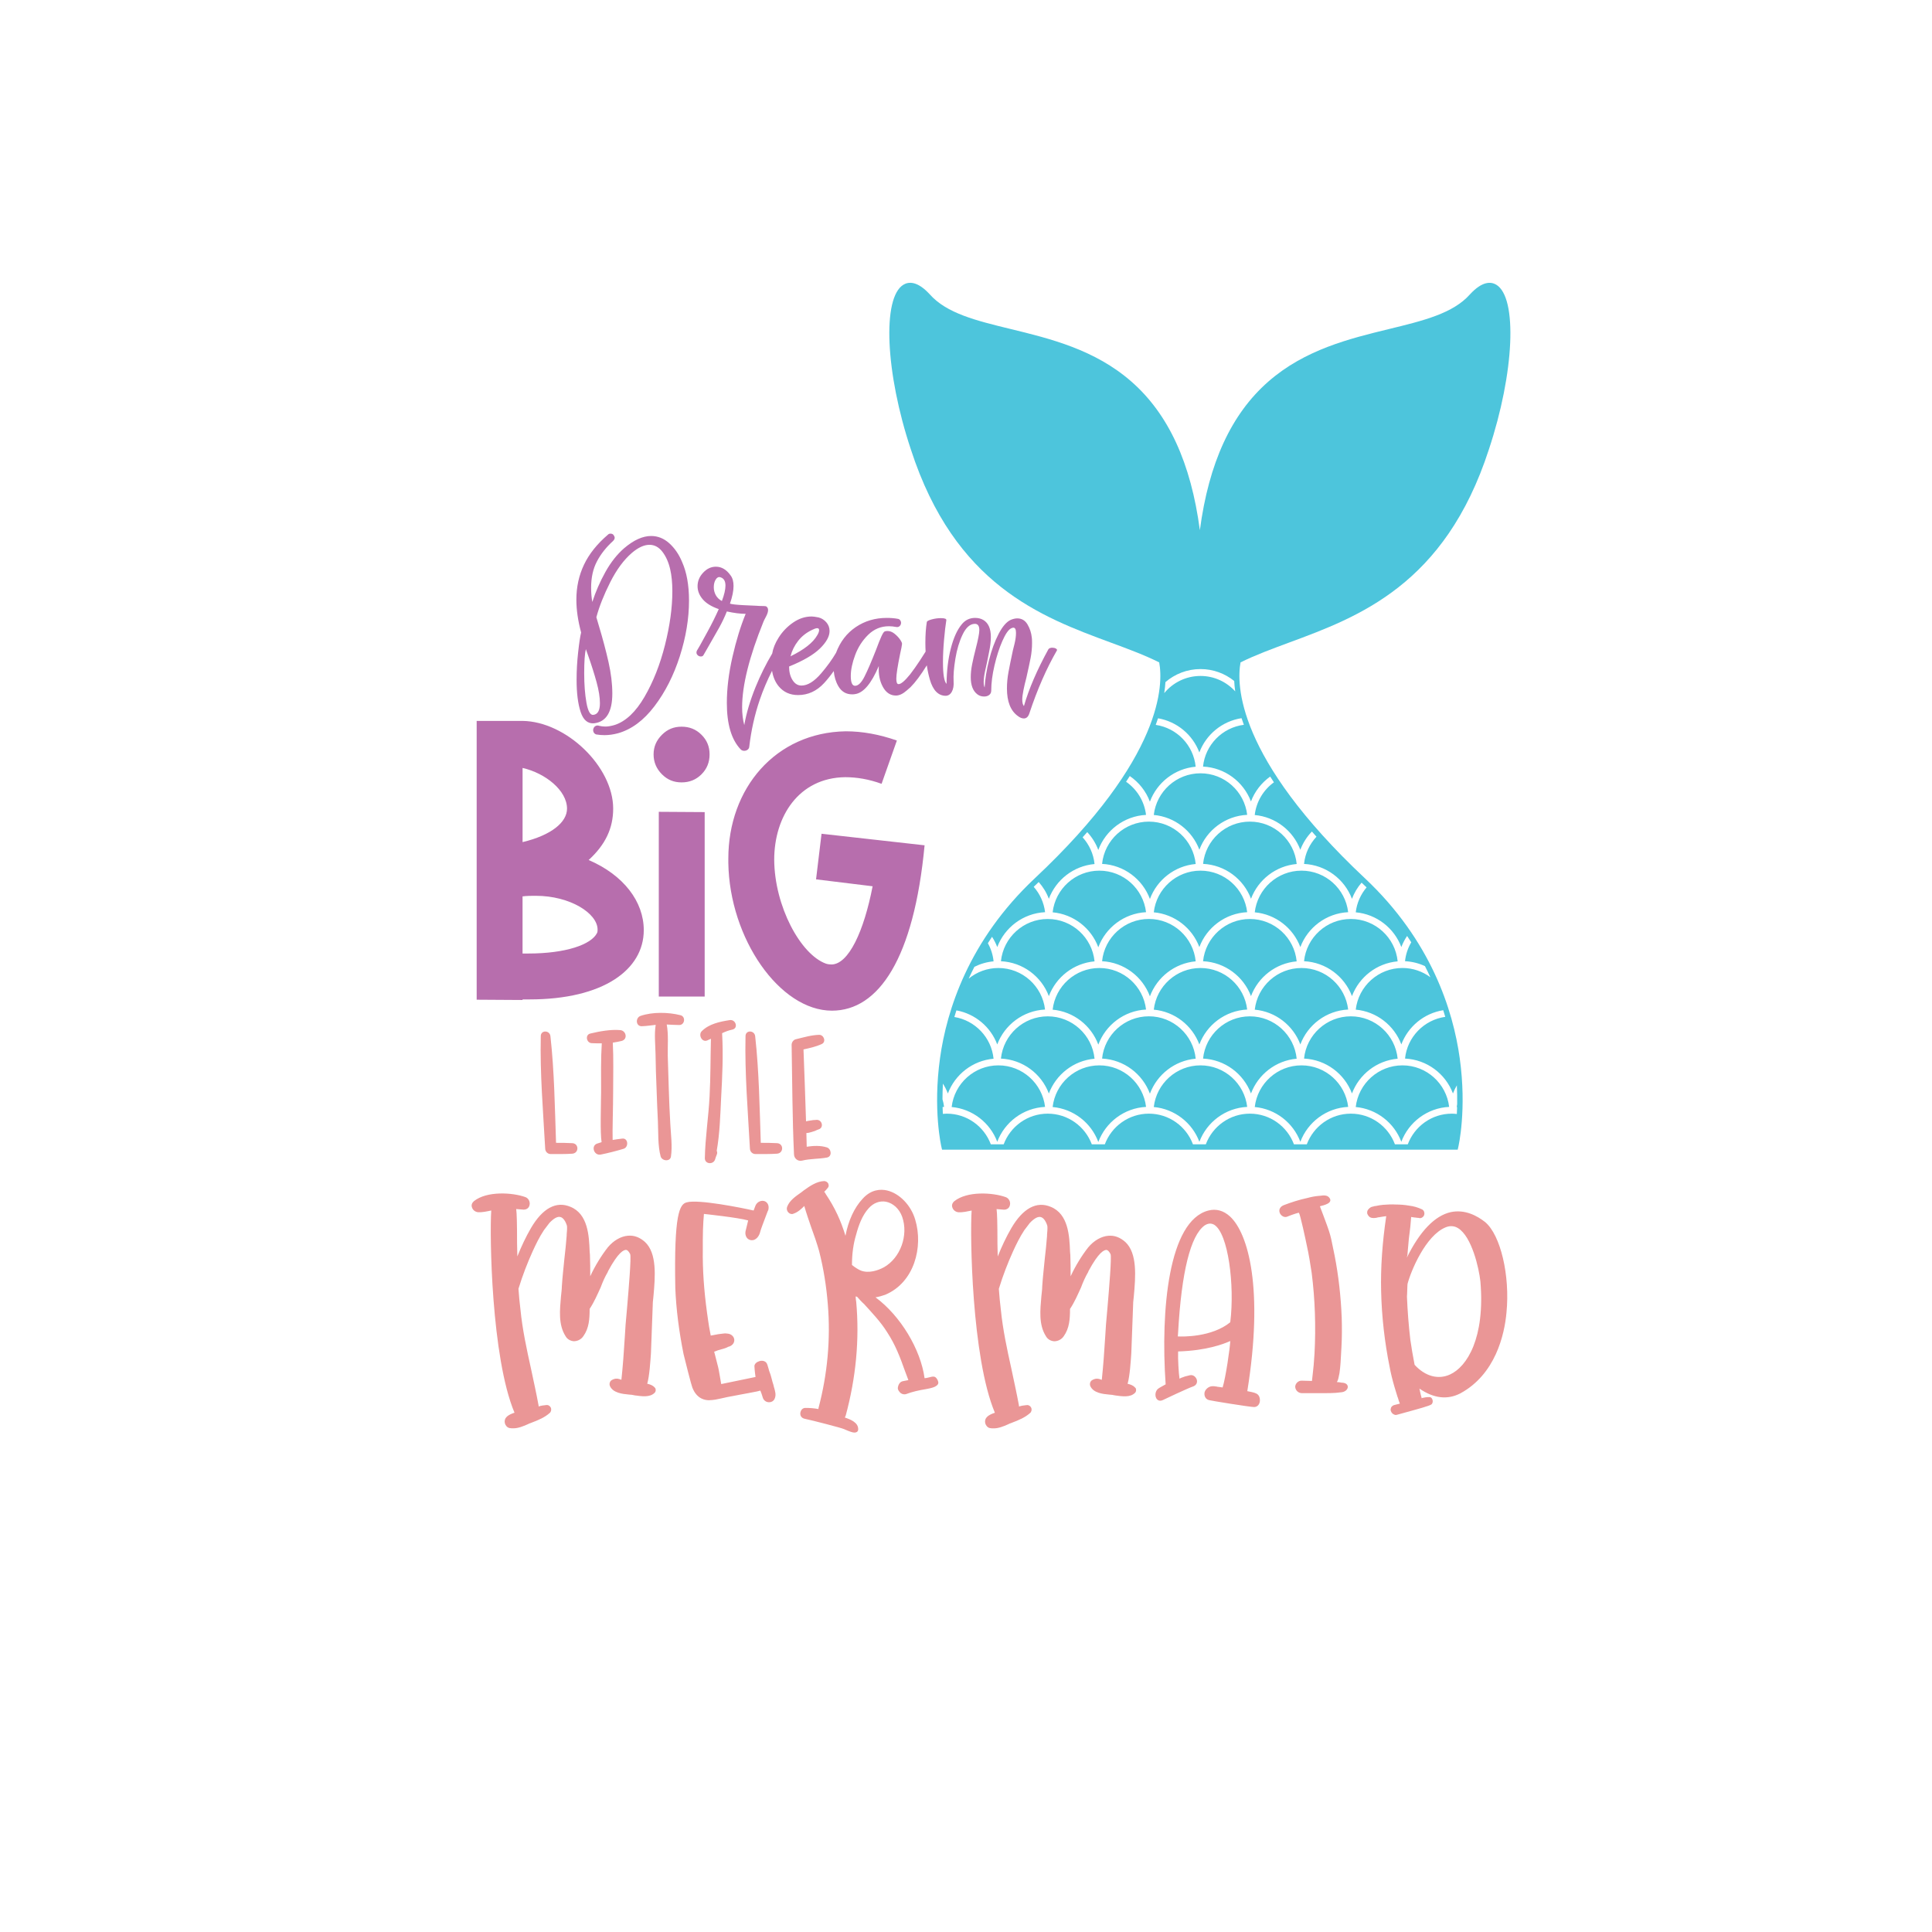
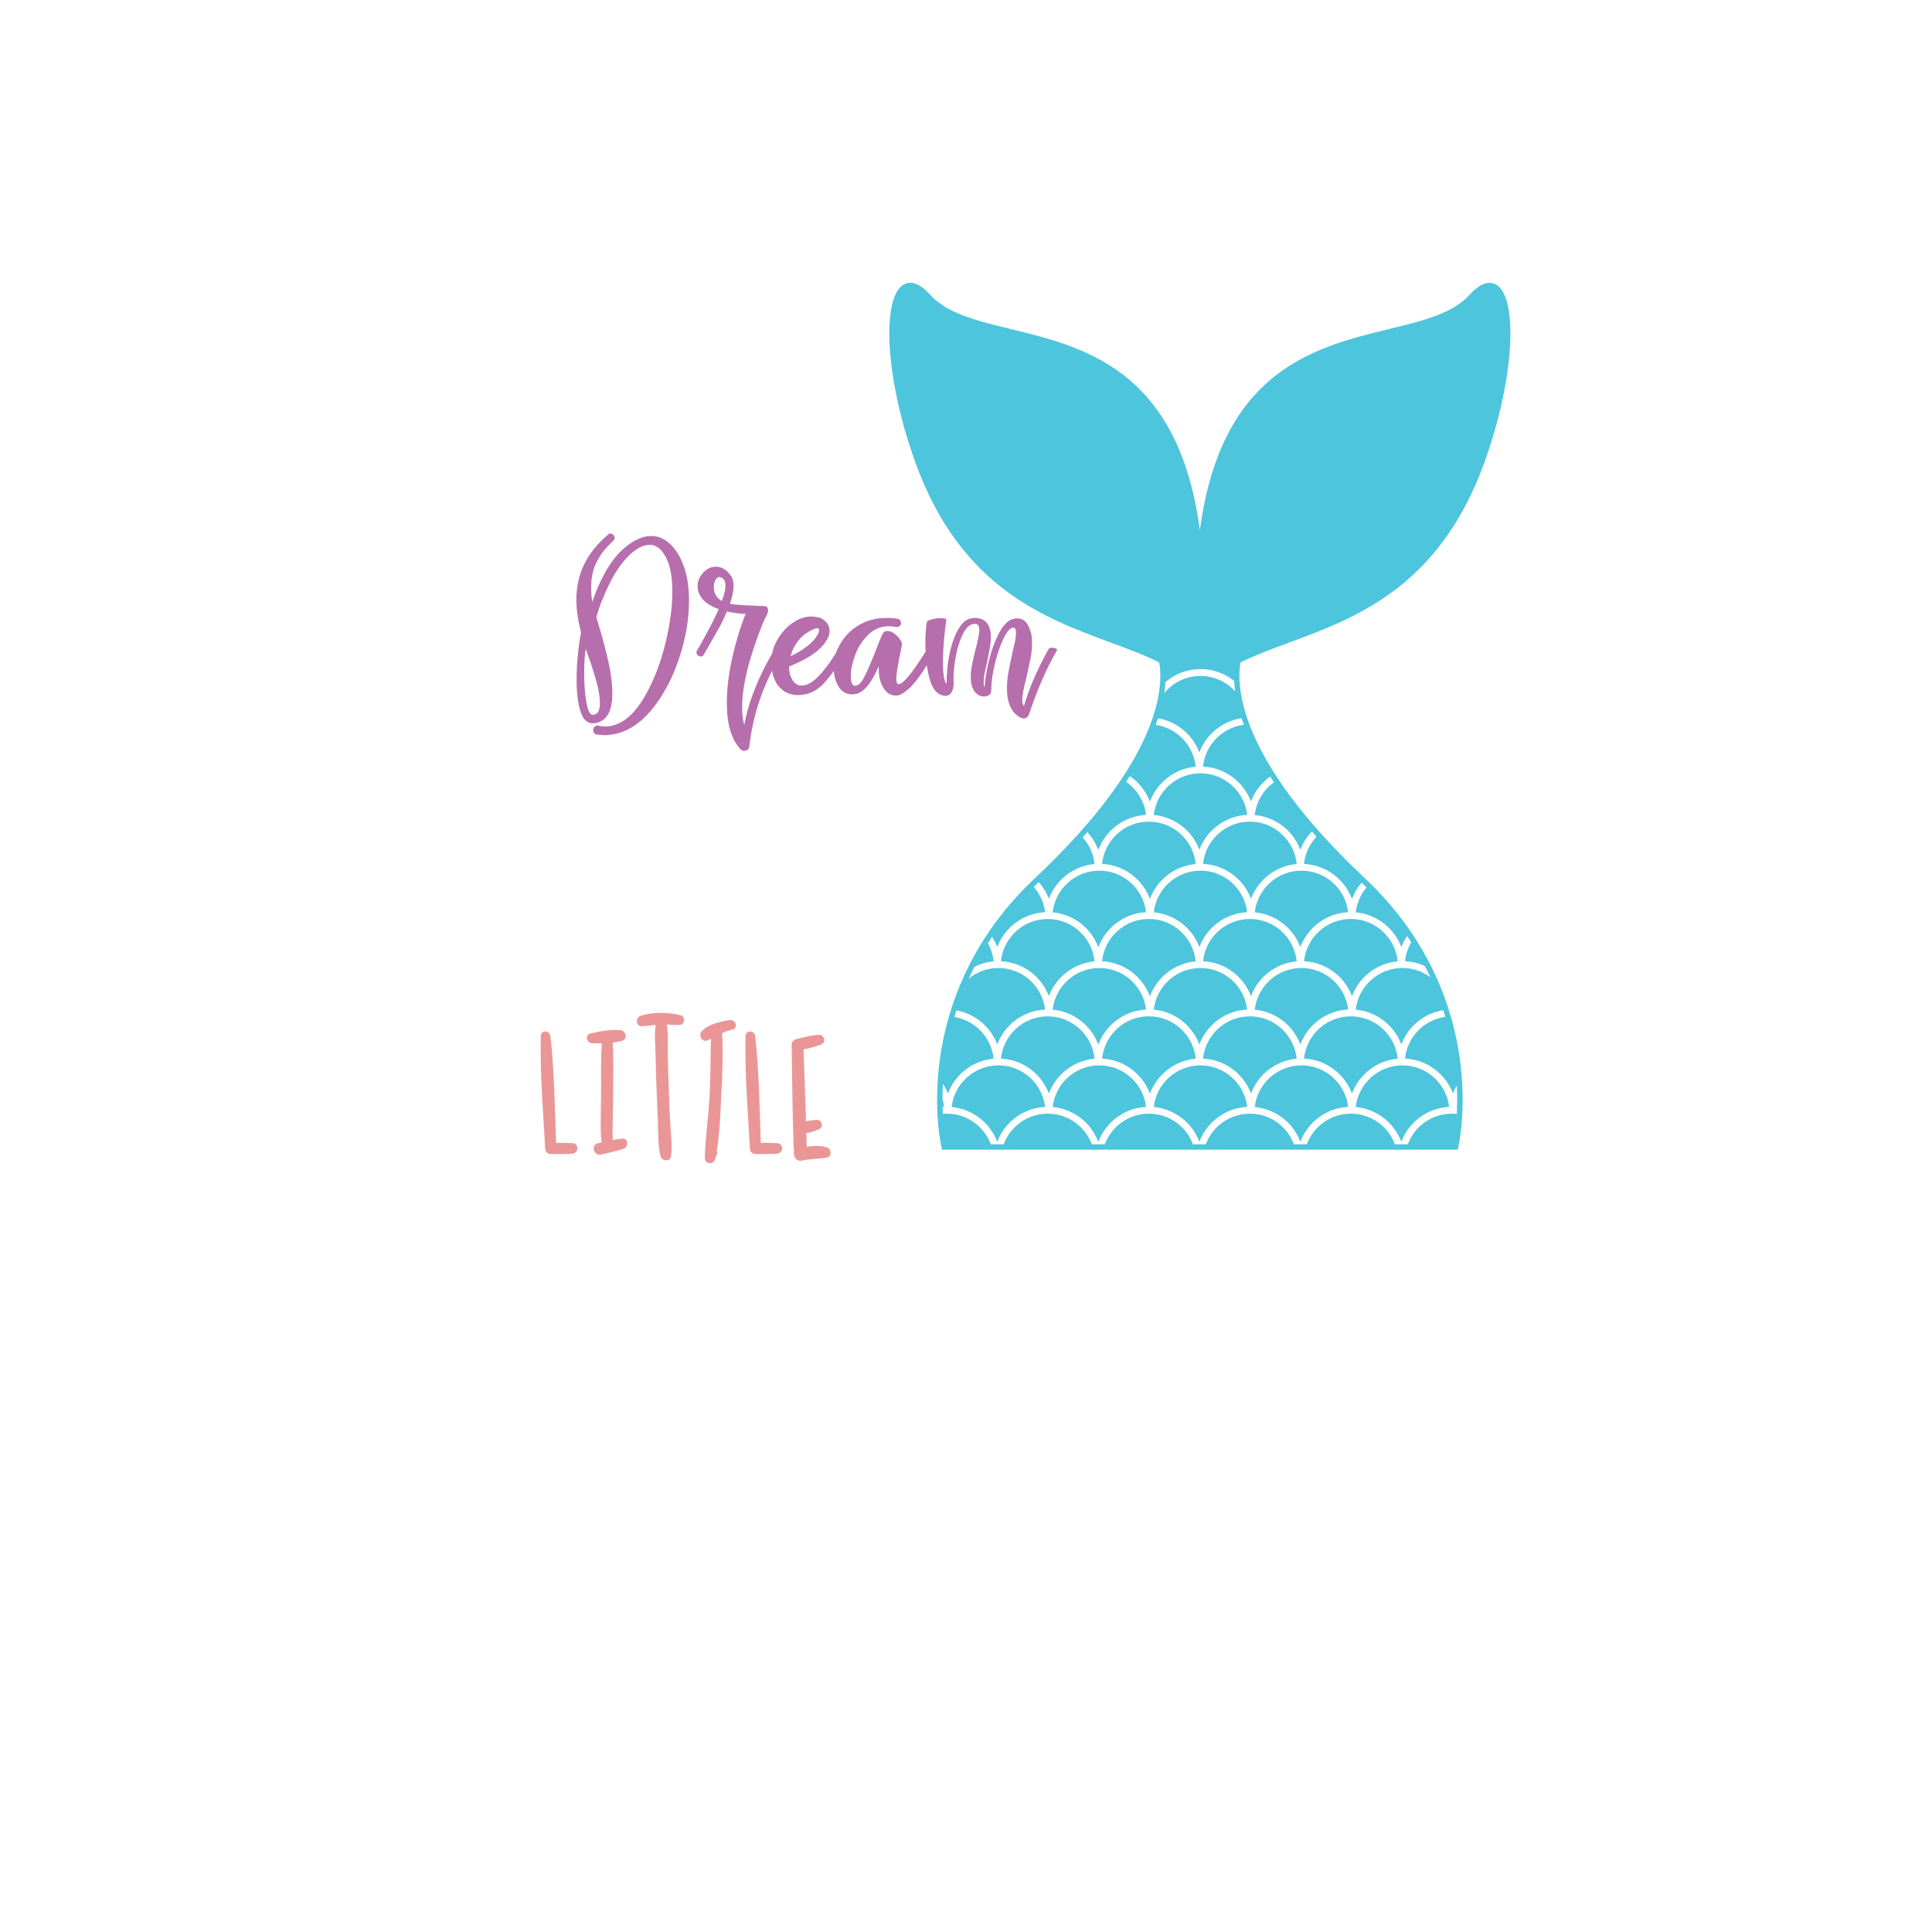
<svg xmlns="http://www.w3.org/2000/svg" version="1.1" id="Calque_1" x="0px" y="0px" viewBox="0 0 1080 1080" style="enable-background:new 0 0 1080 1080;" xml:space="preserve">
  <style type="text/css">
	.st0{fill:#EA9696;}
	.st1{fill:#B76EAD;}
	.st2{fill:#4DC5DC;}
</style>
-   <path class="st0" d="M366.54,777.03c0,0.63-0.16,1.11-0.63,1.58c-2.7,2.7-7.29,1.9-10.94,1.43l-1.74-0.32  c-0.48,0-1.11-0.16-1.74-0.16c-3.65-0.32-8.72-0.95-10.46-4.6c-0.63-1.27-0.16-2.85,0.95-3.49c2.22-1.27,3.65-0.79,5.39-0.16  c0.79-7.45,1.43-15.85,1.9-23.94c0.16-3.65,0.63-9.83,1.27-16.33c0.95-11.1,2.38-28.06,1.74-29.96c-0.79-1.58-1.59-2.38-2.38-2.38  c-1.11,0-4.12,0.95-9.99,11.89l-0.16,0.48c-1.59,2.69-2.85,5.55-3.96,8.56c-1.9,4.12-3.65,8.24-6.18,12.05  c0,5.55-0.32,10.78-3.49,15.22c-1.27,1.9-3.33,2.85-5.39,2.85c-1.9-0.16-3.65-1.11-4.6-2.85c-4.12-6.5-3.17-14.74-2.54-22.19  c0.16-1.9,0.48-3.8,0.48-5.55c0.32-5.23,0.95-10.46,1.43-15.54c0.48-4.12,0.95-8.56,1.27-12.84v-0.63c0.16-1.27,0.32-3.96,0.16-4.91  c-0.79-2.7-2.22-4.6-3.65-4.91c-1.59-0.48-3.8,0.79-6.18,3.33l-3.01,3.96c-2.54,3.8-4.6,8.09-6.34,11.89  c-2.85,6.34-5.55,13.16-7.93,20.93c0.32,4.12,0.63,7.93,1.11,11.57c1.11,11.26,3.49,22.19,5.87,32.97  c1.43,6.82,3.01,13.79,4.28,20.77v0.48c1.43-0.48,2.7-0.63,4.28-0.79c1.11-0.16,2.06,0.48,2.54,1.43c0.48,1.11,0.16,2.38-0.63,3.01  c-2.85,2.54-6.34,3.96-9.67,5.23l-0.79,0.32c-0.63,0.16-1.27,0.48-1.9,0.79c-2.54,1.11-5.23,2.22-7.93,2.22  c-0.79,0-1.43,0-2.22-0.16c-1.27-0.32-2.22-1.43-2.54-2.7c-0.32-1.27,0-2.54,0.95-3.49c1.27-1.27,3.01-1.9,4.44-2.38  c-13-30.91-13.95-99.55-13-113.03c-2.38,0.48-4.91,1.11-7.45,0.95c-1.43-0.16-2.85-1.11-3.33-2.7c-0.48-1.27,0-2.54,1.11-3.49  c7.13-5.71,21.4-4.91,28.85-2.22c1.59,0.63,2.7,2.54,2.22,4.44c-0.32,1.59-1.58,2.54-3.33,2.54c-1.43-0.16-2.7-0.16-3.96-0.32h-0.16  c0.32,2.54,0.48,7.61,0.48,19.18c0,2.54,0.16,5.07,0.16,7.29c2.22-5.55,4.76-10.94,7.61-15.85c6.5-11.1,14.11-15.22,22.03-11.89  c9.83,3.96,10.46,16.17,10.78,25.05l0.16,1.9c0.16,3.96,0.16,8.09,0.16,11.89c2.69-5.87,6.34-11.73,9.83-16.17  c3.17-3.81,7.29-6.18,11.26-6.5c3.49-0.32,6.66,0.95,9.51,3.49c6.82,6.34,5.71,19.5,4.76,30.12c-0.32,2.38-0.48,4.76-0.48,6.82  l-0.95,25.36c-0.32,4.44-0.79,12.36-2.06,16.96c1.43,0.32,3.01,0.79,4.12,2.06C366.38,775.92,366.54,776.4,366.54,777.03z   M432.65,775.45c-0.16-0.95-0.48-1.9-0.79-2.85l-0.63-2.38c-0.32-1.11-0.63-2.38-1.11-3.49c-0.16-0.32-0.32-0.95-0.48-1.59  c-0.48-1.74-0.79-2.7-1.11-3.17c-0.79-1.11-2.22-1.58-3.96-1.11c-1.58,0.48-2.69,1.43-2.85,2.7c0,0.48,0.16,3.01,0.63,6.18  l-19.18,3.96c-0.48-2.54-1.43-8.56-1.74-9.51l-1.9-7.45c-0.16-0.48-0.16-0.79-0.32-1.11c0.79-0.32,1.43-0.48,2.06-0.79  c0.79-0.16,1.59-0.48,2.22-0.63c0.79-0.16,1.43-0.47,2.06-0.63l1.11-0.48c0.16-0.16,0.48-0.32,0.79-0.32  c2.06-0.63,3.17-2.22,3.01-3.96c-0.16-1.74-1.74-3.17-3.8-3.33c-0.95-0.16-1.74-0.16-2.54,0c-1.74,0.16-3.65,0.48-5.07,0.79  c-0.63,0.16-1.11,0.16-1.74,0.32l-0.95-5.07c-0.32-2.38-0.79-4.92-1.11-7.61c-1.74-12.68-2.54-24.25-2.38-35.51v-1.11v-4.28  c0-7.93,0.63-14.43,0.63-14.43s19.5,2.06,24.73,3.65l-1.27,5.23c-0.63,2.06-0.16,3.65,0.79,4.76c0.95,0.95,2.22,1.27,3.49,0.95  c1.59-0.48,2.85-1.9,3.49-3.81c0.48-2.06,2.38-6.82,3.49-9.83c0.79-2.22,1.11-2.85,1.27-3.17c0.63-2.54-0.48-4.28-2.06-4.91  c-1.9-0.63-4.12,0.32-5.07,2.38l-0.79,2.06c-0.16,0.32-0.16,0.63-0.32,0.79c-6.82-1.58-30.91-6.34-37.25-4.6  c-4.12,0.95-7.29,6.34-6.5,48.03c0.48,11.73,2.06,24.1,4.6,36.78c0.63,2.85,4.6,18.23,4.91,18.71c2.54,6.66,7.45,7.13,9.35,7.13  c0.95-0.16,1.74,0.16,6.5-0.95c2.85-0.63,5.71-1.27,6.97-1.43c2.7-0.48,5.55-1.11,8.4-1.58l4.91-0.95l1.9-0.48  c0.48,1.11,0.95,2.54,1.43,4.12c0.48,1.43,1.9,2.38,3.33,2.38h0.16c1.43,0,2.7-0.79,3.17-2.22c0.79-1.9,0.16-3.96-0.32-5.71  L432.65,775.45z M524.43,773.54c-0.79,1.9-4.44,2.54-6.97,3.01c-3.8,0.63-7.45,1.43-10.78,2.7c-1.27,0.47-2.85,0-3.65-0.95  c-0.63-0.79-1.27-1.43-1.11-2.7c0.32-1.9,1.27-3.17,2.7-3.49c1.11-0.16,2.06-0.47,3.17-0.63l-1.9-5.07  c-2.69-7.61-5.39-14.74-9.99-21.72c-3.65-5.86-8.4-10.78-12.84-15.69c-1.43-1.27-2.69-2.69-3.96-4.12c-0.32,0-0.48-0.16-0.79-0.16  c0,0.95,0.16,2.06,0.32,3.01c1.9,21.08-0.16,42.48-5.87,63.57l-0.48,1.11c3.33,1.11,7.61,2.85,7.45,6.66c0,0.79-0.48,1.27-0.79,1.43  c-0.32,0.16-0.63,0.32-1.27,0.32c-1.11,0-2.85-0.63-5.39-1.74l-0.32-0.16c-1.74-0.79-18.39-5.07-22.35-5.87  c-1.74-0.48-2.38-1.9-2.22-3.17c0.16-1.43,1.11-2.85,2.85-2.85c2.38,0,4.76,0.16,7.29,0.63v-0.47c5.07-19.18,6.82-38.68,5.23-58.02  c-0.79-9.99-2.38-20.13-4.91-29.96c-1.27-4.44-2.85-9.04-4.44-13.32c-1.27-3.8-2.7-7.77-3.8-11.73c-1.74,1.74-3.65,3.49-6.02,4.28  c-0.95,0.48-2.06,0.16-2.85-0.63c-0.79-0.79-1.11-1.9-0.79-3.01c1.27-3.65,4.76-6.02,7.93-8.24l1.43-1.11  c3.33-2.38,7.13-5.07,11.41-5.23c0.79,0,1.74,0.47,2.22,1.27c0,0.16,0.16,0.32,0.16,0.48c0.32,0.79,0.16,1.58-0.63,2.38  c-0.48,0.63-1.11,1.27-1.74,1.9c0.32,0.32,0.63,0.63,0.79,1.11c5.23,7.77,8.56,15.06,11.1,23.46c1.58-8.4,4.91-15.69,9.51-20.61  c4.76-5.39,10.15-5.55,13.63-4.76c6.98,1.58,13.48,8.24,15.85,16.33c4.6,15.22-0.48,35.19-16.8,42.01  c-1.74,0.63-3.49,1.11-5.39,1.43c13.95,10.3,25.21,29.01,27.42,45.18c0.95,0,1.9-0.32,2.7-0.48c1.27-0.32,2.22-0.63,3.17-0.16  C523.64,770.22,524.91,772.43,524.43,773.54z M494.16,708.39c9.19-5.23,13.79-17.91,10.15-28.22c-1.59-4.44-5.07-7.61-9.04-8.4  c-3.49-0.63-6.98,0.63-9.67,3.65c-3.65,3.96-5.71,9.83-6.97,14.58c-1.59,5.23-2.38,10.78-2.38,17.12c1.74,1.43,3.8,2.7,5.07,3.17  C485.6,711.88,490.67,710.29,494.16,708.39z M634.46,775.61c-1.11-1.27-2.7-1.74-4.12-2.06c1.27-4.6,1.74-12.52,2.06-16.96  l0.95-25.36c0-2.06,0.16-4.44,0.48-6.82c0.95-10.62,2.06-23.78-4.76-30.12c-2.85-2.54-6.02-3.8-9.51-3.49  c-3.96,0.32-8.08,2.69-11.25,6.5c-3.49,4.44-7.13,10.3-9.83,16.17c0-3.81,0-7.93-0.16-11.89l-0.16-1.9  c-0.32-8.88-0.95-21.08-10.78-25.05c-7.93-3.33-15.54,0.79-22.03,11.89c-2.85,4.91-5.39,10.3-7.61,15.85c0-2.22-0.16-4.76-0.16-7.29  c0-11.57-0.16-16.65-0.48-19.18h0.16c1.27,0.16,2.54,0.16,3.96,0.32c1.74,0,3.01-0.95,3.33-2.54c0.48-1.9-0.63-3.8-2.22-4.44  c-7.45-2.7-21.72-3.49-28.85,2.22c-1.11,0.95-1.58,2.22-1.11,3.49c0.48,1.58,1.9,2.54,3.33,2.7c2.54,0.16,5.07-0.48,7.45-0.95  c-0.95,13.48,0,82.12,13,113.03c-1.43,0.48-3.17,1.11-4.44,2.38c-0.95,0.95-1.27,2.22-0.95,3.49c0.32,1.27,1.27,2.38,2.54,2.7  c0.79,0.16,1.43,0.16,2.22,0.16c2.7,0,5.39-1.11,7.93-2.22c0.63-0.32,1.27-0.63,1.9-0.79l0.79-0.32c3.33-1.27,6.82-2.7,9.67-5.23  c0.79-0.63,1.11-1.9,0.63-3.01c-0.47-0.95-1.43-1.59-2.54-1.43c-1.58,0.16-2.85,0.32-4.28,0.79v-0.48  c-1.27-6.97-2.85-13.95-4.28-20.77c-2.38-10.78-4.76-21.72-5.87-32.97c-0.48-3.65-0.79-7.45-1.11-11.57  c2.38-7.77,5.07-14.58,7.93-20.93c1.74-3.8,3.81-8.09,6.34-11.89l3.01-3.96c2.38-2.54,4.6-3.8,6.18-3.33  c1.43,0.32,2.85,2.22,3.65,4.91c0.16,0.95,0,3.65-0.16,4.91v0.63c-0.32,4.28-0.79,8.72-1.27,12.84c-0.47,5.07-1.11,10.3-1.43,15.54  c0,1.74-0.32,3.65-0.48,5.55c-0.63,7.45-1.58,15.69,2.54,22.19c0.95,1.74,2.7,2.7,4.6,2.85c2.06,0,4.12-0.95,5.39-2.85  c3.17-4.44,3.49-9.67,3.49-15.22c2.54-3.8,4.28-7.93,6.18-12.05c1.11-3.01,2.38-5.87,3.96-8.56l0.16-0.48  c5.86-10.94,8.88-11.89,9.99-11.89c0.79,0,1.58,0.79,2.38,2.38c0.63,1.9-0.79,18.87-1.74,29.96c-0.63,6.5-1.11,12.68-1.27,16.33  c-0.48,8.09-1.11,16.49-1.9,23.94c-1.74-0.63-3.17-1.11-5.39,0.16c-1.11,0.63-1.58,2.22-0.95,3.49c1.74,3.65,6.82,4.28,10.46,4.6  c0.63,0,1.27,0.16,1.74,0.16l1.74,0.32c3.65,0.48,8.24,1.27,10.94-1.43c0.47-0.48,0.63-0.95,0.63-1.58  C635.09,776.4,634.93,775.92,634.46,775.61z M704.21,783.69c-0.32,1.74-1.59,2.85-3.17,2.85c-2.38,0-24.73-3.65-24.89-3.81  c-1.9-0.32-3.01-1.9-2.85-3.96c0.16-1.74,1.9-3.49,3.81-3.81c1.11-0.16,2.22,0,3.17,0.16c0.32,0.16,0.63,0.16,0.95,0.16l2.22,0.32  c1.74-5.55,4.12-22.03,4.28-26c-0.16,0.16-0.32,0.16-0.63,0.32c-3.01,1.27-12.36,5.07-28.53,5.55c-0.16,3.96,0.32,12.36,0.79,15.22  l0.95-0.48c1.59-0.63,2.54-0.95,4.76-1.43c1.9-0.48,3.49,0.95,3.96,2.54c0.32,1.27,0,2.85-1.9,3.65  c-3.01,0.95-16.96,7.61-16.96,7.61c-1.9,0.95-3.17,0.16-3.8-0.95c-0.95-1.74-0.48-4.6,1.58-5.71l0.79-0.48l2.85-1.58  c0-0.16,0-0.16,0-0.16c-2.85-41.22,1.58-91.31,23.94-97.02c4.28-1.11,8.4,0,12.05,3.33c10.3,9.51,18.87,40.58,9.67,97.65  c0.95,0.16,4.12,0.79,4.91,1.27C704.05,779.73,704.53,781.95,704.21,783.69z M678.69,684.61c-1.74-0.95-3.49-0.79-5.39,0.48  c-7.77,5.71-12.84,25.84-14.74,59.92c0,0.79-0.16,1.43-0.16,2.06c2.7,0.16,19.02,0.48,29.33-7.93  C690.26,718.54,686.61,689.37,678.69,684.61z M749.87,772.91c-0.79-0.16-1.58-0.32-2.54-0.32l0.48-0.95  c0.48-1.27,0.63-2.7,0.95-3.96c0.32-2.06,0.47-3.96,0.63-6.02l0.48-8.4c0.32-5.55,0.32-11.1,0.16-16.65  c-0.48-11.73-1.74-23.3-3.96-34.72l-1.9-9.19c-0.32-1.59-0.79-3.01-1.27-4.6c-0.48-1.74-5.07-13.79-5.07-13.79  c0.79-0.16,3.17-0.79,4.28-1.43c3.33-1.74,0.48-4.28-0.63-4.44c-1.11-0.32-2.38-0.16-3.49,0c-2.54,0.16-4.91,0.63-7.29,1.27  c-4.44,0.95-8.88,2.38-13,3.96c-1.74,0.63-3.01,2.22-2.38,4.12c0.48,1.58,2.38,3.01,4.12,2.38c3.01-1.27,6.66-2.38,6.66-2.22  c0.79,1.11,3.8,15.22,4.44,18.39c1.11,4.91,1.9,9.99,2.7,15.22c1.9,14.9,2.38,30.12,1.58,45.18l-0.48,6.5  c-0.16,2.06-0.95,8.56-0.95,8.72c-2.38,0-3.49-0.16-5.87-0.16c-1.74,0-3.49,1.58-3.49,3.49c0.16,1.9,1.59,3.33,3.49,3.49h12.84  c2.06,0,4.12,0,6.34-0.16c0.95-0.16,2.06-0.16,3.01-0.32C754.15,777.98,755.1,772.91,749.87,772.91z M842.13,733.75  c-1.11,12.36-6.18,34.56-25.84,45.18c-7.13,3.65-14.74,2.85-22.83-2.7c0.32,1.58,0.95,4.44,1.27,5.39l0.32-0.16  c1.43-0.32,2.38-0.48,4.12-0.48c0.79,0,1.27,0.63,1.59,1.43c0.32,0.95,0.16,2.06-0.63,2.7c-1.11,0.79-7.45,2.54-14.43,4.44  l-4.6,1.27c-0.32,0-0.48,0.16-0.79,0.16c-0.63,0-1.27-0.32-1.9-0.79c-0.79-0.79-1.27-1.9-0.95-2.7c0-0.63,0.47-1.58,1.9-2.06  l3.17-0.79c-0.48-1.11-0.79-2.22-1.11-3.33l-0.16-0.32c-0.63-1.9-1.11-3.81-1.74-5.71c-1.11-3.8-2.06-7.61-2.7-11.1  c-2.85-14.11-4.44-28.38-4.76-42.33c-0.32-13.16,0.63-26.95,2.85-42.01c-1.11,0.16-3.65,0.48-4.12,0.63c-0.32,0-0.63,0-0.79,0.16  c-1.43,0.32-2.85,0.47-4.12-0.16c-0.79-0.48-1.27-1.27-1.58-2.06c-0.16-0.79,0-1.58,0.48-2.22c0.79-0.95,1.58-1.58,2.85-1.74  c0.47-0.16,1.11-0.32,1.58-0.32c1.27-0.32,2.7-0.48,3.96-0.63c2.38-0.16,4.76-0.32,7.13-0.16c2.22,0,4.76,0.16,7.45,0.63  c2.54,0.32,4.76,0.95,7.13,2.06c1.11,0.48,1.58,1.9,1.27,3.01c-0.16,0.95-1.43,2.06-2.54,1.9l-0.79-0.16c-0.48,0-0.95,0-1.43-0.16  h-0.32c0,0-1.43-0.16-2.22-0.32l-0.48,5.55c-0.63,4.6-1.11,9.04-1.43,13.48c-0.16,2.06-0.16,2.54-0.32,2.85  c0,0.16-0.16,0.32-0.16,0.79c7.29-14.74,15.54-23.3,24.41-25.36c8.08-1.74,14.9,2.06,19.34,5.55  C838.8,690.32,844.19,712.99,842.13,733.75z M827.55,716.32c-0.79-7.29-4.76-25.05-12.52-29.8c-2.06-1.27-4.44-1.43-6.82-0.48  c-11.41,4.6-19.66,24.89-21.4,31.71c0,0.32-0.16,2.06-0.16,3.49c0,2.06-0.16,3.01-0.16,3.49c0.32,8.09,0.95,16.17,1.9,24.26  c0.63,4.44,1.43,9.04,2.38,13.95l0.16,0.16c5.87,6.34,13.16,8.24,19.66,5.23C820.1,764.03,830.24,747.86,827.55,716.32z" />
  <path class="st0" d="M319.92,644.92c-3.98,0.28-8.05,0.19-12.13,0.19c-1.71,0-3.03-1.42-3.03-3.13  c-1.14-20.75-2.94-41.88-2.46-62.73c0-3.6,5.02-3.41,5.4,0c2.18,19.71,2.46,39.8,3.13,59.6c3.03,0,6.06,0,9.1,0.19  C323.71,639.23,323.71,644.63,319.92,644.92z M347.87,636.48c-1.8,0.19-3.6,0.47-5.4,0.76c-0.19-4.93,0.28-18.29,0.28-27.01  c0-9.1,0.28-18.29-0.19-27.38c1.71-0.28,3.41-0.57,4.93-0.95c3.6-0.95,2.56-5.78-0.76-6.06c-5.31-0.47-11.56,0.66-16.68,1.9  c-3.13,0.66-2.27,5.31,0.76,5.4c1.71,0.09,3.6,0.09,5.59,0.09c-0.57,8.91-0.38,18-0.38,27.01c-0.09,9.1-0.57,23.12,0.28,28.24  c-0.28,0.09-1.9,0.57-2.08,0.66c-4.17,0.95-2.37,7.11,1.71,6.25c3.79-0.76,9-2.08,12.7-3.22  C351.56,641.22,351.18,636.1,347.87,636.48z M380.37,567.5c-6.73-1.71-15.63-1.89-22.27,0.38c-3.03,1.04-2.75,5.97,0.76,5.78  c2.56-0.09,5.12-0.47,7.68-0.76c-0.85,5.21-0.19,10.99-0.09,16.2c0.09,6.44,0.28,12.98,0.57,19.52c0.19,6.16,0.47,12.32,0.76,18.48  c0.28,6.35-0.1,13.27,1.52,19.33c0.76,2.65,5.4,3.13,5.78,0c0.85-5.97-0.09-12.32-0.38-18.29c-0.38-6.54-0.66-13.08-0.85-19.52  l-0.57-18.57c-0.09-5.59,0.47-11.75-0.57-17.34c2.37,0.09,4.64,0.28,6.92,0.28C382.83,573.09,383.5,568.26,380.37,567.5z   M407.85,570.25c-5.4,0.85-11.47,2.08-15.54,6.16c-2.08,1.99,0,6.44,3.03,5.21c0.66-0.28,1.33-0.66,2.08-0.95  c-0.28,10.71-0.19,21.42-0.76,32.12c-0.57,11.56-2.46,23.12-2.65,34.68c0,3.32,4.64,3.7,5.69,0.76c0.28-1.04,0.66-1.99,1.04-2.94  c0.28-0.76,0.19-1.42-0.09-1.99c1.71-9.67,1.99-19.8,2.46-29.56c0.66-11.84,1.23-23.88,0.57-35.72v-0.47  c1.8-0.85,3.7-1.61,5.69-1.99C412.87,574.8,411.35,569.68,407.85,570.25z M434.38,639.04c-3.03-0.19-6.06-0.19-9.1-0.19  c-0.66-19.8-0.95-39.89-3.13-59.6c-0.38-3.41-5.4-3.6-5.4,0c-0.47,20.85,1.33,41.98,2.46,62.73c0,1.71,1.33,3.13,3.03,3.13  c4.07,0,8.15,0.09,12.13-0.19C438.17,644.63,438.17,639.23,434.38,639.04z M462.24,641.41c-3.6-1.14-7.49-0.95-11.28-0.38  c-0.09-2.56-0.09-5.12-0.19-7.67c1.04,0,1.99-0.28,2.94-0.57l1.8-0.57c0.66-0.28,1.33-0.66,1.99-0.85c3.41-0.95,1.99-5.97-1.52-5.31  c-0.66,0.09-1.42,0-2.08,0.19c-0.66,0.09-1.23,0.19-1.9,0.28l-1.42,0.28c-0.38-13.36-0.95-26.72-1.42-40.18  c3.51-0.76,7.01-1.52,10.23-3.03c2.56-1.14,1.23-5.12-1.42-5.12c-4.36,0.09-8.72,1.42-13.08,2.46c-1.33,0.28-2.37,1.71-2.37,3.13  c0.38,20.37,0.38,40.84,1.33,61.21c0.09,2.37,2.18,4.07,4.55,3.51c4.55-1.14,9.19-0.85,13.83-1.71  C465.27,646.53,464.79,642.26,462.24,641.41z" />
-   <path class="st1" d="M329.06,480.75c9.36-8.55,13.71-17.75,13.71-28.72c0-23.55-26.3-48.72-50.66-49.04h-25.65v155.85l25.65,0.16  v-0.32h3.87c41.3,0,63.89-16.62,63.89-38.72C359.88,503.99,348.58,489.14,329.06,480.75z M292.12,429.29  c12.75,2.9,24.85,12.58,24.85,22.75c0,7.58-8.71,14.84-24.85,18.71V429.29z M333.74,521.57c-3.23,6.45-17.42,11.45-38.4,11.45h-3.23  v-31.94c2.58-0.32,5-0.32,7.42-0.32c19.2,0,34.52,9.84,34.52,18.88C334.06,520.28,334.06,520.92,333.74,521.57z M392.14,410.74  c3.07,3.07,4.52,6.61,4.52,10.97s-1.45,8.07-4.52,11.13c-3.06,3.07-6.78,4.52-11.13,4.52s-7.9-1.45-10.97-4.52  s-4.68-6.78-4.68-11.13s1.61-7.91,4.68-10.97c3.07-3.06,6.61-4.52,10.97-4.52S389.08,407.67,392.14,410.74z M368.27,453.81  l25.65,0.16v1.13v3.23v5.65v5.97v35.49v35.49v5.97v5.65v3.39v1.13h-25.65v-1.13v-3.39v-5.65v-5.97v-35.49v-35.49v-6.13v-5.49v-3.23  V453.81z M516.85,472.53c-5.97,63.24-25.65,92.44-51.79,92.44c-29.2,0-57.27-40.33-57.92-82.6v-2.42c0-39.2,26.3-70.5,65.66-71.15  c9.36,0,18.88,1.77,28.56,5.16l-8.55,24.2c-7.1-2.58-13.87-3.71-20.33-3.71c-25.97,0.32-39.69,21.94-39.69,46.14  c0.16,25.97,14.68,52.92,28.88,58.08c0.97,0.32,2.1,0.48,3.06,0.48c9.68,0,18.23-18.71,23.07-43.72l-31.62-3.87l3.07-25.49  L516.85,472.53z" />
  <path class="st1" d="M374.12,303.68c-3.02-2.71-6.39-4.06-10.12-4.06c-4.71,0-9.72,2.26-15.05,6.79c-4,3.46-7.5,7.9-10.52,13.32  c-3.02,5.42-5.46,11.01-7.32,16.78c-0.45-2.48-0.67-5.15-0.67-7.99c0-5.68,1.09-10.59,3.26-14.71c2.17-4.13,5.17-7.92,8.99-11.39  c0.62-0.62,0.93-1.24,0.93-1.86c0-0.35-0.18-0.8-0.53-1.33c-0.36-0.62-0.98-0.93-1.86-0.93c-0.53,0-0.98,0.18-1.33,0.53  c-6.13,5.24-10.61,10.85-13.45,16.85c-2.84,5.99-4.26,12.5-4.26,19.51c0,5.68,0.89,11.81,2.66,18.38  c-0.53,2.13-1.09,5.79-1.66,10.99c-0.58,5.19-0.87,10.32-0.87,15.38c0,7.46,0.75,13.47,2.26,18.04c1.51,4.57,4.04,6.68,7.59,6.33  c6.75-0.8,10.12-6.35,10.12-16.65c0-5.41-0.71-11.27-2.13-17.58c-1.42-6.3-3.24-13.14-5.46-20.51l-1.33-4.53  c1.6-5.95,4.17-12.45,7.72-19.51c3.55-7.06,7.59-12.54,12.12-16.45c3.55-3.02,6.83-4.53,9.85-4.53c2.84,0,5.26,1.31,7.26,3.93  c2,2.62,3.44,5.88,4.33,9.79c0.8,3.46,1.2,7.55,1.2,12.25c0,9.14-1.38,19.18-4.13,30.09c-2.75,10.92-6.57,20.57-11.45,28.96  c-4.88,8.39-10.39,13.6-16.51,15.65c-2.04,0.62-3.82,0.93-5.33,0.93c-1.15,0-2.31-0.13-3.46-0.4c-0.71-0.27-1.38-0.25-2,0.07  c-0.62,0.31-1.02,0.78-1.2,1.4c-0.27,0.62-0.27,1.27,0,1.93c0.27,0.67,0.75,1.13,1.46,1.4c1.6,0.27,3.15,0.4,4.66,0.4  c2.48,0,5.01-0.36,7.59-1.06c7.54-2.13,14.34-7.17,20.37-15.11c6.04-7.94,10.76-17.27,14.18-27.96c3.42-10.7,5.13-21.06,5.13-31.09  c0-8.61-1.29-15.8-3.86-21.57C379.53,309.88,377.13,306.39,374.12,303.68z M333.5,381.38c1.24,4.53,1.86,8.43,1.86,11.72  c0,4.08-1.24,6.26-3.73,6.52c-1.69,0.18-2.95-2.09-3.8-6.79c-0.84-4.71-1.26-10.21-1.26-16.51c0-6.48,0.31-10.96,0.93-13.45  l1.33,3.73C330.71,371.93,332.26,376.86,333.5,381.38z M590.23,362.54c-0.53-0.31-1.2-0.47-2-0.47c-0.98,0-1.69,0.27-2.13,0.8  c-6.39,11.63-10.96,22.24-13.72,31.83c-0.62-0.71-0.93-1.91-0.93-3.6c0-1.33,0.22-3.11,0.67-5.33c0.44-2.22,0.98-4.48,1.6-6.79  c1.07-4.7,1.86-8.43,2.4-11.19c0.53-2.75,0.8-5.55,0.8-8.39c0-1.33-0.04-2.31-0.13-2.93c-0.27-2.66-1.07-5.13-2.4-7.39  c-1.33-2.26-3.24-3.4-5.73-3.4c-1.07,0-2.26,0.27-3.59,0.8c-2.4,1.07-4.68,3.71-6.86,7.92c-2.18,4.22-3.95,9.08-5.33,14.58  c-1.38,5.51-2.2,10.61-2.46,15.31c-0.36-0.71-0.53-1.73-0.53-3.06c0-1.77,0.29-3.95,0.87-6.52c0.58-2.57,0.91-4.08,1-4.53  c0.09-0.62,0.47-2.51,1.13-5.66c0.67-3.15,1-5.97,1-8.46c0-4.61-1.38-7.77-4.13-9.45c-1.33-0.8-2.89-1.2-4.66-1.2  c-3.11,0-5.64,1.24-7.59,3.73c-2.49,3.02-4.48,7.46-5.99,13.32c-1.51,5.86-2.31,12.47-2.4,19.84c-1.33-1.33-2-5.37-2-12.12  c0-3.82,0.2-7.99,0.6-12.52c0.4-4.53,0.82-8.17,1.27-10.92c0.18-0.8-0.84-1.2-3.06-1.2c-1.69,0-3.42,0.25-5.19,0.73  c-1.78,0.49-2.66,1-2.66,1.53c-0.53,3.2-0.8,7.06-0.8,11.59c0,1.67,0.05,3.28,0.13,4.86c-0.75,1.23-1.81,2.89-3.19,4.99  c-1.87,2.84-3.69,5.42-5.46,7.72c-3.02,3.73-5.19,5.55-6.52,5.46c-0.8,0-1.2-1.02-1.2-3.06c0-2.31,0.71-6.92,2.13-13.85  c0.62-2.75,0.98-4.57,1.06-5.46c0.09-0.53-0.29-1.4-1.13-2.6c-0.84-1.2-1.89-2.28-3.13-3.26c-1.24-0.98-2.53-1.46-3.86-1.46  c-0.71,0-1.24,0.09-1.6,0.27c-0.45,0.18-1.04,1.09-1.8,2.73c-0.76,1.64-1.75,4.15-3,7.52c-2.58,6.57-4.73,11.56-6.46,14.98  c-1.73,3.42-3.49,5.13-5.26,5.13c-1.6,0-2.4-1.82-2.4-5.46c0-3.46,0.82-7.39,2.46-11.78c1.64-4.39,4.08-8.17,7.32-11.32  c3.24-3.15,7.08-4.73,11.52-4.73c1.33,0,2.66,0.13,4,0.4c0.8,0.18,1.46,0.02,2-0.47c0.53-0.49,0.8-1.13,0.8-1.93  c0-0.44-0.16-0.89-0.47-1.33c-0.31-0.44-0.73-0.71-1.27-0.8c-1.86-0.35-3.95-0.53-6.26-0.53c-6.48,0-12.25,1.71-17.31,5.13  c-5.04,3.41-8.72,8.2-11.03,14.38c-2.22,3.77-4.98,7.59-8.28,11.45c-3.91,4.57-7.59,6.86-11.05,6.86c-2.04,0-3.71-1.02-4.99-3.06  c-1.29-2.04-1.93-4.57-1.93-7.59c7.9-3.2,13.65-6.55,17.24-10.05c3.6-3.51,5.39-6.77,5.39-9.79c0-1.86-0.6-3.48-1.8-4.86  c-1.2-1.38-2.64-2.28-4.33-2.73c-1.78-0.35-3.06-0.53-3.86-0.53c-3.64,0-7.1,1.13-10.39,3.4c-3.29,2.26-5.99,5.08-8.12,8.46  c-1.89,2.99-3.07,5.94-3.57,8.86c-3.45,5.79-6.56,12.01-9.28,18.7c-3.06,7.54-5.17,14.65-6.33,21.31c-0.8-3.02-1.2-6.35-1.2-9.99  c0-12.25,3.99-28.23,11.98-47.94c0.18-0.44,0.64-1.38,1.4-2.8c0.75-1.42,1.13-2.62,1.13-3.6c0-0.98-0.4-1.69-1.2-2.13  c-0.62-0.09-1.4-0.13-2.33-0.13s-1.89-0.04-2.86-0.13c-0.71,0-3.13-0.11-7.26-0.33c-4.13-0.22-6.68-0.51-7.66-0.87  c1.33-3.82,2-7.1,2-9.85c0-2.48-0.53-4.44-1.6-5.86c-2.31-3.28-5.06-4.93-8.26-4.93c-2.66,0-5.04,1.11-7.12,3.33  c-2.09,2.22-3.13,4.75-3.13,7.59c0,2.58,0.95,4.99,2.86,7.26c1.91,2.26,4.9,4.11,8.99,5.53c-1.86,4.17-3.95,8.37-6.26,12.58  c-2.31,4.22-3.69,6.72-4.13,7.52c-0.53,0.89-0.93,1.58-1.2,2.06c-0.27,0.49-0.49,0.87-0.67,1.13c-0.35,0.89-0.27,1.64,0.27,2.26  c0.53,0.62,1.2,0.93,2,0.93c0.71,0,1.2-0.27,1.46-0.8c0.18-0.27,1.02-1.73,2.53-4.39c2.57-4.44,4.66-8.1,6.26-10.99  c1.6-2.88,3.02-5.88,4.26-8.99c4.08,0.89,7.59,1.33,10.52,1.33c-2.84,6.92-5.31,14.96-7.39,24.1c-2.09,9.14-3.13,17.71-3.13,25.7  c0,11.9,2.57,20.55,7.72,25.97c0.53,0.53,1.2,0.8,2,0.8c0.71,0,1.33-0.2,1.86-0.6c0.53-0.4,0.84-0.91,0.93-1.53  c1.07-9.23,3.04-18.07,5.93-26.5c1.83-5.37,4.12-10.73,6.83-16.1c0.57,3.45,1.78,6.33,3.69,8.64c2.71,3.28,6.33,4.93,10.85,4.93  c5.59,0,10.45-2.24,14.58-6.72c1.8-1.96,3.6-4.2,5.37-6.7c0.28,3.16,1.13,5.98,2.55,8.43c1.77,3.06,4.35,4.59,7.72,4.59  c0.71,0,1.24-0.05,1.6-0.13c4.7-0.62,9.14-5.86,13.32-15.71c-0.27,4.53,0.49,8.41,2.26,11.65c1.77,3.24,4.22,4.86,7.32,4.86  c1.86,0,3.86-0.93,5.99-2.8l2.13-1.86c2.75-2.75,5.8-6.84,9.13-12.24c0.42,2.85,0.99,5.54,1.73,8.05c1.73,5.9,4.64,8.9,8.72,8.99  c1.51,0,2.68-0.75,3.53-2.26c0.84-1.51,1.18-3.46,1-5.86c-0.18-3.28,0.15-7.5,1-12.65c0.84-5.15,2.2-9.65,4.06-13.52  c1.86-3.86,4.08-5.84,6.66-5.93c1.78-0.09,2.66,1.06,2.66,3.46c0,1.78-0.67,5.24-2,10.39c-0.89,3.46-1.58,6.44-2.06,8.92  c-0.49,2.49-0.73,4.84-0.73,7.06c0,4.53,1.24,7.72,3.73,9.59c1.06,0.8,2.31,1.2,3.73,1.2c1.15,0,2.11-0.29,2.86-0.87  c0.75-0.58,1.13-1.4,1.13-2.46c0-4.17,0.6-8.83,1.8-13.98c1.2-5.15,2.66-9.7,4.39-13.65c1.73-3.95,3.35-6.33,4.86-7.12  c0.53-0.27,0.98-0.4,1.33-0.4c0.98,0,1.46,0.98,1.46,2.93c0,1.78-0.27,3.77-0.8,5.99c-0.53,2.22-0.84,3.46-0.93,3.73  c-1.07,4.97-1.89,9.01-2.46,12.12c-0.58,3.11-0.87,6.17-0.87,9.19c0,7.37,2.04,12.52,6.13,15.45c1.15,0.89,2.26,1.33,3.33,1.33  c1.42,0,2.44-0.93,3.06-2.8c4.44-13.4,9.59-25.17,15.45-35.29C590.99,363.19,590.77,362.85,590.23,362.54z M446.15,358.28  c2.04-2.62,4.66-4.68,7.86-6.19c1.24-0.62,2.17-0.93,2.8-0.93c0.71,0,1.07,0.36,1.07,1.07c0,0.8-0.36,1.78-1.07,2.93  c-2.31,4.08-7.28,7.99-14.91,11.72C442.69,363.76,444.11,360.9,446.15,358.28z M403.54,335.97c-1.51-0.8-2.64-1.89-3.4-3.26  c-0.76-1.38-1.13-2.86-1.13-4.46c0-1.69,0.35-3.11,1.07-4.26c0.71-1.15,1.55-1.6,2.53-1.33c1.95,0.53,2.93,2.09,2.93,4.66  C405.54,329.54,404.88,332.42,403.54,335.97z" />
  <path class="st2" d="M720.69,359.17c38.76-14.33,87.01-32.17,111.58-107.86c14.28-42.85,16.16-85.07,4.09-92.19  c-2.85-1.68-7.69-2.11-14.62,5.4c-9.43,10.68-26.02,14.72-45.23,19.4c-22.08,5.38-47.1,11.48-67.59,29.46  c-20.62,18.1-33.19,45.35-38.19,82.99c-5-37.64-17.57-64.89-38.19-82.99c-20.5-17.99-45.52-24.08-67.59-29.46  c-19.21-4.68-35.8-8.72-45.25-19.43c-6.9-7.49-11.75-7.06-14.6-5.38c-12.07,7.12-10.19,49.33,4.09,92.17  c24.58,75.7,72.82,93.54,111.59,107.87c9.8,3.62,19.07,7.05,27.22,11.13c2.24,11.98,2.61,52.98-69.49,120.65  c-37.1,34.86-49.31,73.92-53.03,100.55c-4.03,28.87,0.65,49.19,0.86,50.04l0.27,1.15h288.25l0.27-1.15  c0.2-0.85,4.88-21.17,0.86-50.04c-3.71-26.63-15.93-65.69-53.03-100.55c-72.09-67.67-71.72-108.67-69.49-120.65  C701.62,366.22,710.89,362.8,720.69,359.17z M651.49,381.3c5.27-4.53,12.12-7.29,19.6-7.29c7.13,0,13.67,2.5,18.84,6.66  c0.09,1.78,0.27,3.72,0.57,5.82c-4.81-5.29-11.71-8.63-19.41-8.63c-8.16,0-15.45,3.74-20.27,9.59  C651.15,385.23,651.37,383.18,651.49,381.3z M763.93,496.06c-3.26,3.86-5.45,8.65-6.06,13.93c11.71,1.06,21.5,8.83,25.49,19.43  c0.83-2.21,1.92-4.28,3.22-6.21c0.8,1.18,1.57,2.36,2.32,3.54c-1.86,3.17-3.09,6.74-3.48,10.57c3.96,0.19,7.71,1.16,11.13,2.74  c1.07,2.09,2.09,4.17,3.04,6.23c-4.37-3.25-9.76-5.18-15.61-5.18c-13.48,0-24.61,10.2-26.11,23.29c11.71,1.06,21.5,8.83,25.49,19.43  c3.75-9.96,12.64-17.39,23.41-19.12c0.4,1.25,0.78,2.48,1.14,3.71c-11.89,1.67-21.27,11.3-22.49,23.33  c12.27,0.58,22.65,8.52,26.79,19.5c0.6-1.58,1.34-3.09,2.18-4.53c0.18,3.74,0.22,7.26,0.17,10.5c-0.09,0.53-0.18,1.06-0.24,1.61  c0.07,0.01,0.14,0.02,0.21,0.03c-0.04,1.34-0.09,2.63-0.15,3.87c-0.92-0.11-1.84-0.19-2.79-0.19c-11.28,0-20.9,7.15-24.63,17.14  h-7.19c-3.73-10-13.35-17.14-24.63-17.14s-20.9,7.15-24.63,17.14h-7.19c-3.73-10-13.35-17.14-24.63-17.14  c-11.28,0-20.9,7.15-24.63,17.14h-7.19c-3.73-10-13.35-17.14-24.63-17.14c-11.28,0-20.9,7.15-24.63,17.14h-7.28  c-3.73-10-13.35-17.14-24.63-17.14c-11.28,0-20.9,7.15-24.63,17.14h-7.19c-3.73-10-13.35-17.14-24.63-17.14  c-0.74,0-1.46,0.05-2.18,0.12c-0.06-1.23-0.11-2.51-0.15-3.83c0.28-0.02,0.55-0.06,0.83-0.07c-0.17-1.47-0.48-2.89-0.89-4.27  c0-2.75,0.08-5.67,0.24-8.74c1.1,1.73,2.03,3.57,2.77,5.51c4-10.62,13.82-18.39,25.54-19.43c-1.17-11.87-10.27-21.41-21.91-23.32  c0.36-1.22,0.74-2.45,1.14-3.7c10.51,1.91,19.15,9.25,22.83,19.03c4.13-10.97,14.48-18.9,26.73-19.5  c-1.53-13.05-12.65-23.22-26.1-23.22c-6.29,0-12.06,2.23-16.58,5.93c0.99-2.18,2.05-4.38,3.18-6.59c3.28-1.64,6.89-2.72,10.72-3.06  c-0.36-3.65-1.48-7.08-3.19-10.14c0.75-1.19,1.53-2.39,2.33-3.58c1.16,1.79,2.15,3.71,2.92,5.74c4.13-10.97,14.48-18.9,26.73-19.5  c-0.64-5.4-2.94-10.29-6.35-14.18c0.89-0.87,1.78-1.73,2.69-2.59c0.03-0.03,0.07-0.06,0.1-0.09c2.42,2.73,4.37,5.89,5.67,9.37  c4-10.62,13.82-18.39,25.54-19.43c-0.57-5.73-3.01-10.89-6.66-14.94c0.88-0.98,1.74-1.95,2.58-2.91c2.67,2.87,4.79,6.25,6.18,9.99  c4.09-11,14.43-18.97,26.68-19.61c-0.9-7.66-5.1-14.33-11.15-18.53c0.71-1.08,1.4-2.14,2.07-3.19c5.08,3.49,9.06,8.47,11.24,14.33  c3.97-10.68,13.82-18.51,25.59-19.55c-1.19-12.01-10.49-21.64-22.32-23.38c0.46-1.25,0.89-2.48,1.28-3.68  c10.63,1.83,19.38,9.21,23.1,19.08c3.77-10.02,12.74-17.47,23.59-19.15c0.39,1.2,0.82,2.44,1.29,3.7  c-12.05,1.54-21.59,11.22-22.82,23.36c12.27,0.58,22.65,8.52,26.79,19.5c2.13-5.65,5.92-10.46,10.75-13.92  c0.68,1.06,1.37,2.13,2.09,3.21c-5.83,4.23-9.87,10.77-10.73,18.29c11.71,1.06,21.5,8.83,25.49,19.43c1.45-3.84,3.67-7.3,6.46-10.21  c0.84,0.96,1.7,1.93,2.57,2.9c-3.81,4.08-6.37,9.35-6.96,15.22c12.27,0.58,22.65,8.52,26.79,19.5c1.26-3.34,3.1-6.39,5.38-9.04  C762.09,494.27,763.01,495.16,763.93,496.06z M699.31,556.84c-4.14-10.99-14.51-18.92-26.79-19.5  c1.35-13.25,12.57-23.62,26.16-23.62c13.62,0,24.86,10.41,26.17,23.69C713.12,538.44,703.3,546.22,699.31,556.84z M644.97,564.41  c1.5-13.09,12.63-23.29,26.11-23.29c13.46,0,24.57,10.16,26.1,23.22c-12.25,0.6-22.6,8.53-26.73,19.5  C666.47,573.24,656.68,565.47,644.97,564.41z M640.65,564.34c-12.25,0.64-22.59,8.61-26.68,19.61  c-3.96-10.66-13.79-18.48-25.54-19.54c1.5-13.09,12.63-23.29,26.11-23.29C628,541.12,639.12,551.29,640.65,564.34z M586.32,556.84  c-4.14-10.99-14.51-18.92-26.79-19.5c1.35-13.25,12.57-23.62,26.16-23.62c13.62,0,24.86,10.41,26.17,23.69  C600.14,538.44,590.32,546.22,586.32,556.84z M701.42,564.41c1.5-13.09,12.63-23.29,26.11-23.29c13.46,0,24.57,10.16,26.1,23.22  c-12.25,0.6-22.6,8.53-26.73,19.5C722.92,573.24,713.12,565.47,701.42,564.41z M642.81,556.95c-4.1-11.02-14.46-19-26.74-19.62  c1.34-13.25,12.56-23.63,26.16-23.63c13.62,0,24.86,10.41,26.17,23.69C656.63,538.45,646.78,546.28,642.81,556.95z M755.13,513.71  c13.62,0,24.86,10.41,26.17,23.69c-11.73,1.04-21.55,8.82-25.54,19.43c-4.14-10.99-14.51-18.92-26.79-19.5  C730.32,524.08,741.54,513.71,755.13,513.71z M644.97,455.57c1.5-13.09,12.63-23.29,26.11-23.29c13.46,0,24.57,10.16,26.1,23.22  c-12.25,0.6-22.6,8.53-26.73,19.5C666.47,464.4,656.68,456.63,644.97,455.57z M698.69,459.29c13.62,0,24.86,10.41,26.17,23.69  c-11.73,1.04-21.55,8.82-25.54,19.43c-4.14-10.99-14.51-18.92-26.79-19.5C673.87,469.66,685.09,459.29,698.69,459.29z   M644.97,509.99c1.5-13.09,12.63-23.29,26.11-23.29c13.46,0,24.57,10.16,26.1,23.22c-12.25,0.6-22.6,8.53-26.73,19.5  C666.47,518.82,656.68,511.05,644.97,509.99z M727.53,486.7c13.46,0,24.57,10.16,26.1,23.22c-12.25,0.6-22.6,8.53-26.73,19.5  c-3.99-10.6-13.79-18.37-25.49-19.43C702.92,496.91,714.05,486.7,727.53,486.7z M616.07,482.92c1.34-13.25,12.56-23.63,26.16-23.63  c13.62,0,24.86,10.41,26.17,23.69c-11.77,1.04-21.62,8.87-25.59,19.55C638.72,491.51,628.35,483.53,616.07,482.92z M588.43,509.99  c1.5-13.09,12.63-23.29,26.11-23.29c13.46,0,24.57,10.17,26.1,23.22c-12.25,0.64-22.59,8.61-26.68,19.61  C610.01,518.88,600.18,511.06,588.43,509.99z M783.98,595.54c13.46,0,24.57,10.16,26.1,23.22c-12.25,0.6-22.6,8.53-26.73,19.5  c-3.99-10.6-13.79-18.37-25.49-19.43C759.37,605.75,770.5,595.54,783.98,595.54z M584.2,618.76c-12.25,0.6-22.6,8.53-26.73,19.5  c-3.99-10.6-13.79-18.37-25.49-19.43c1.5-13.09,12.63-23.29,26.11-23.29C571.55,595.54,582.66,605.71,584.2,618.76z M699.31,611.26  c-4.14-10.99-14.51-18.92-26.79-19.5c1.35-13.25,12.57-23.62,26.16-23.62c13.62,0,24.86,10.41,26.17,23.69  C713.12,592.86,703.3,600.64,699.31,611.26z M697.19,618.76c-12.25,0.6-22.6,8.53-26.73,19.5c-3.99-10.6-13.79-18.37-25.49-19.43  c1.5-13.09,12.63-23.29,26.11-23.29C684.54,595.54,695.65,605.71,697.19,618.76z M640.65,618.76c-12.25,0.64-22.59,8.61-26.68,19.61  c-3.96-10.66-13.79-18.48-25.54-19.54c1.5-13.09,12.63-23.29,26.11-23.29C628,595.54,639.12,605.71,640.65,618.76z M642.81,611.37  c-4.1-11.02-14.46-19-26.74-19.62c1.34-13.25,12.56-23.63,26.16-23.63c13.62,0,24.86,10.41,26.17,23.69  C656.63,592.87,646.78,600.7,642.81,611.37z M753.64,618.76c-12.25,0.6-22.6,8.53-26.73,19.5c-3.99-10.6-13.79-18.37-25.49-19.43  c1.5-13.09,12.63-23.29,26.11-23.29C740.99,595.54,752.1,605.71,753.64,618.76z M586.32,611.26c-4.14-10.99-14.51-18.92-26.79-19.5  c1.35-13.25,12.57-23.62,26.16-23.62c13.62,0,24.86,10.41,26.17,23.69C600.14,592.86,590.32,600.64,586.32,611.26z M755.13,568.13  c13.62,0,24.86,10.41,26.17,23.69c-11.73,1.04-21.55,8.82-25.54,19.43c-4.14-10.99-14.51-18.92-26.79-19.5  C730.32,578.5,741.54,568.13,755.13,568.13z" />
</svg>